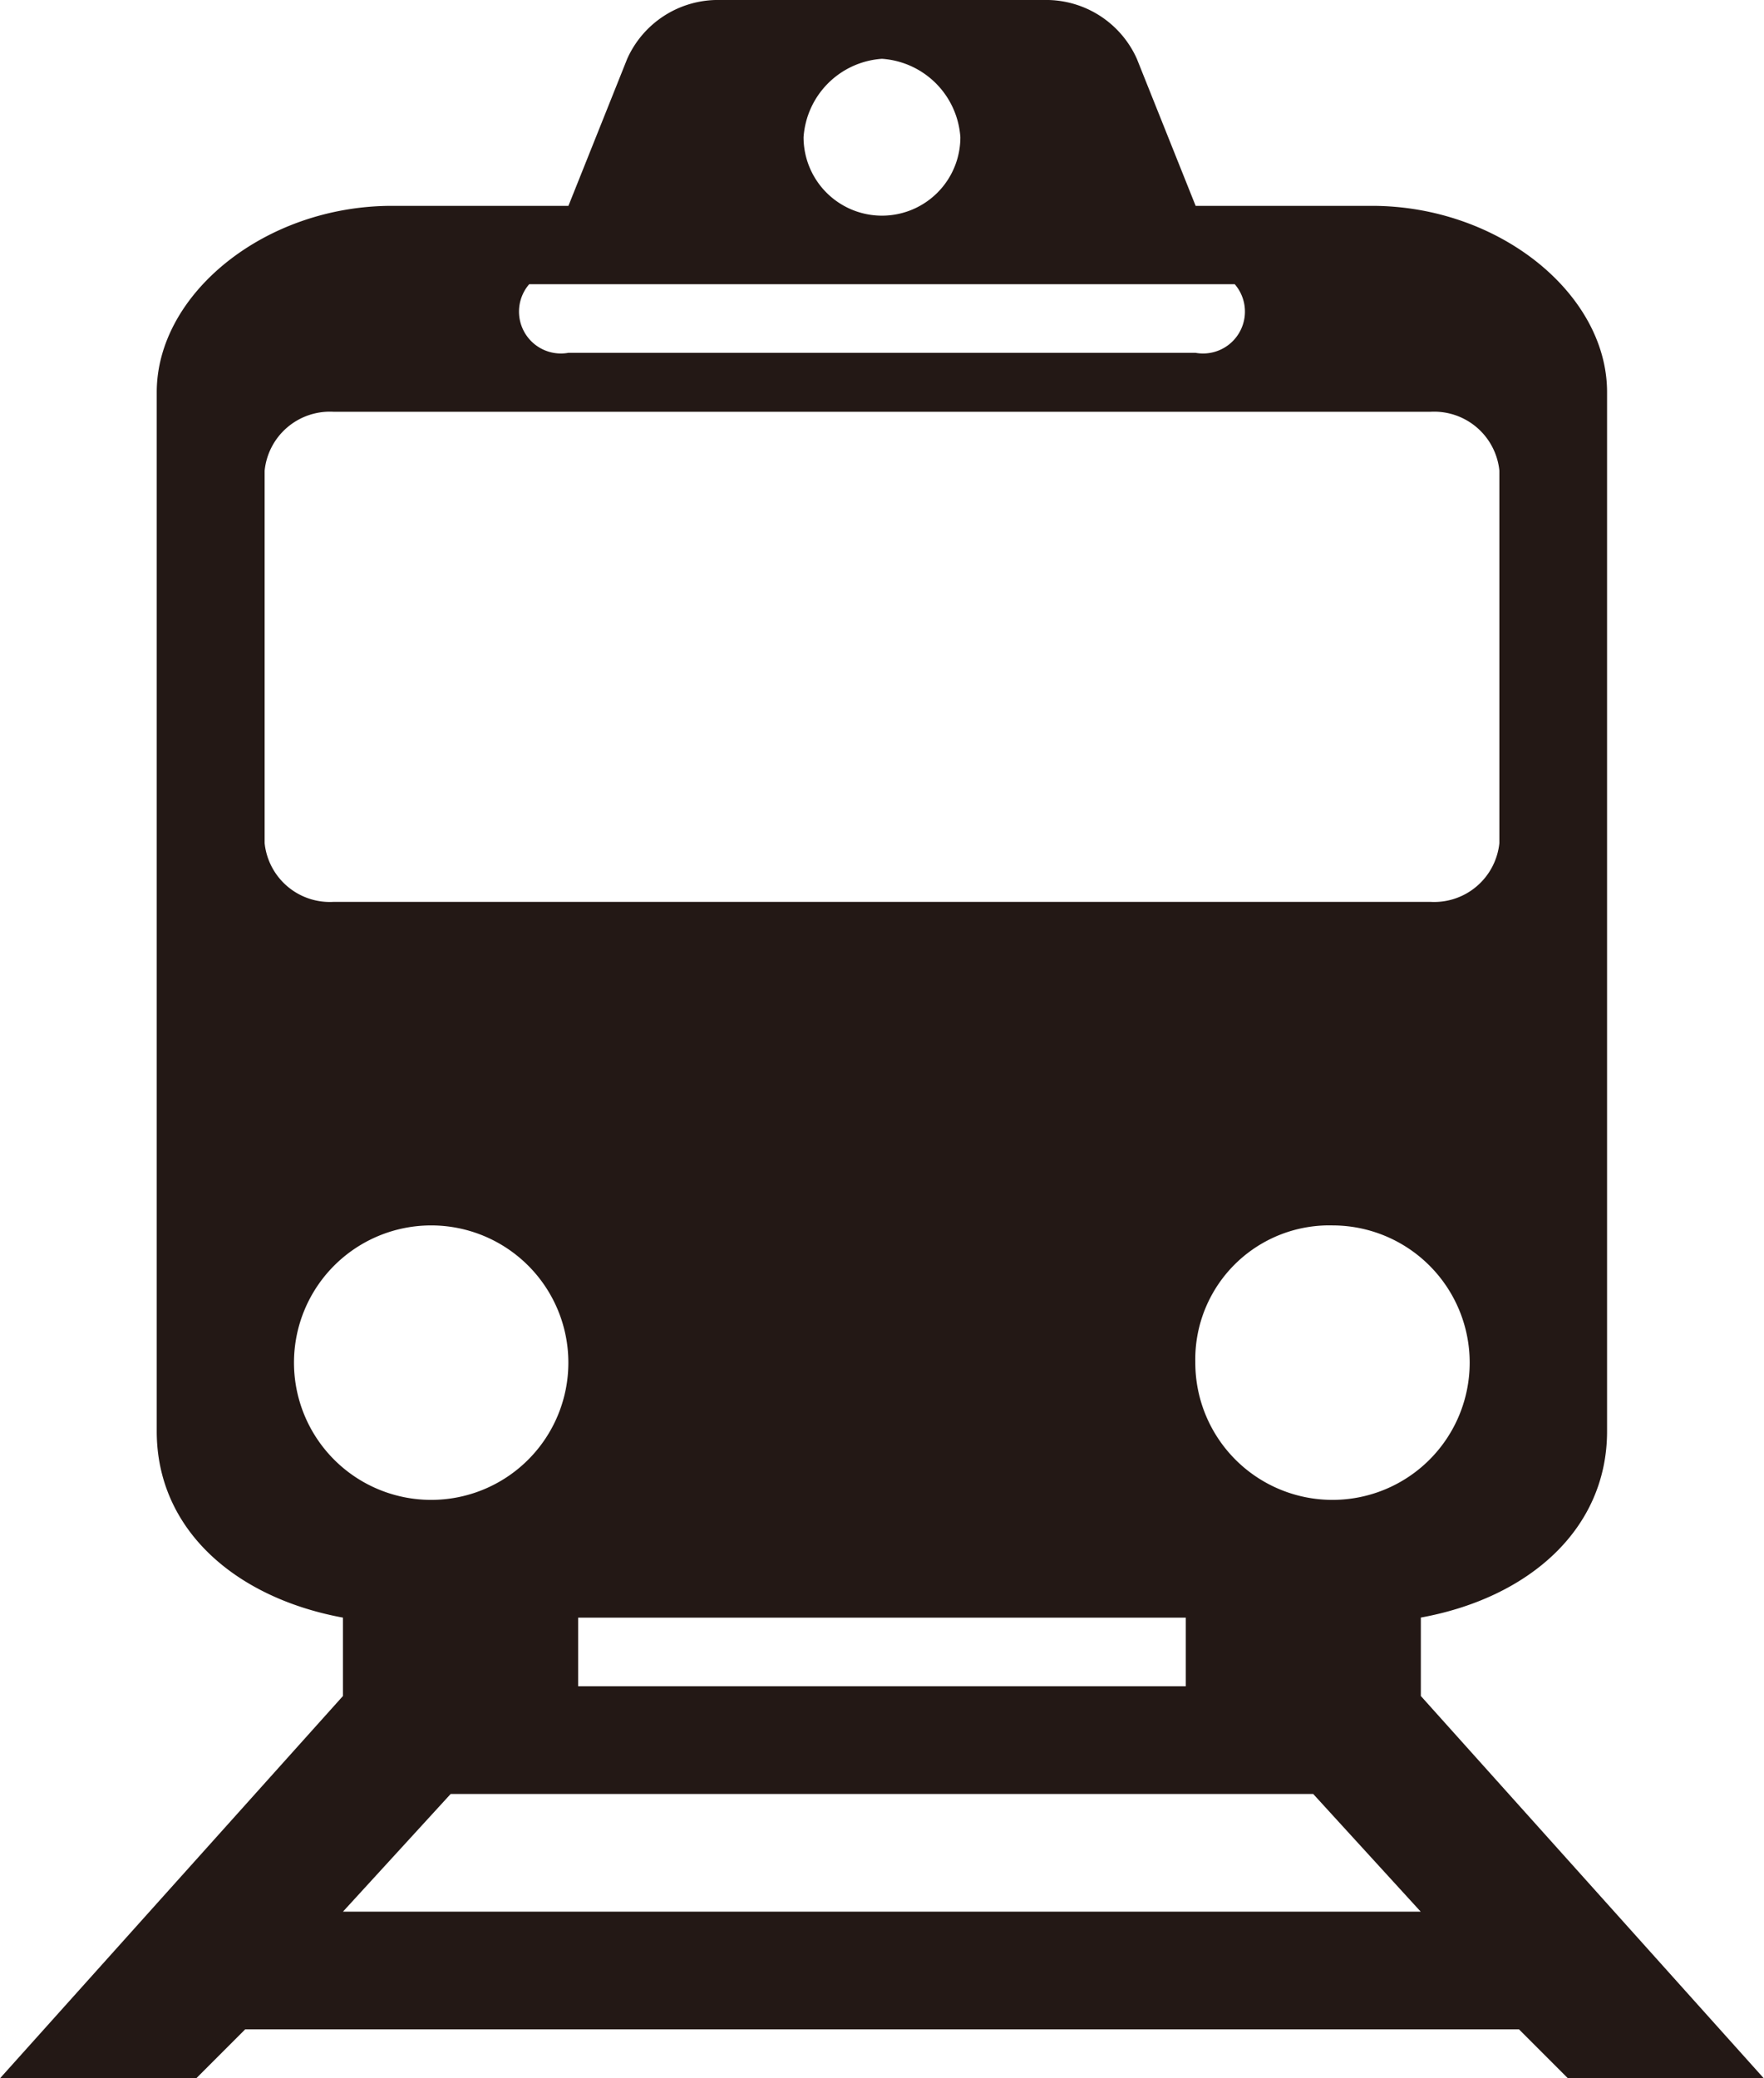
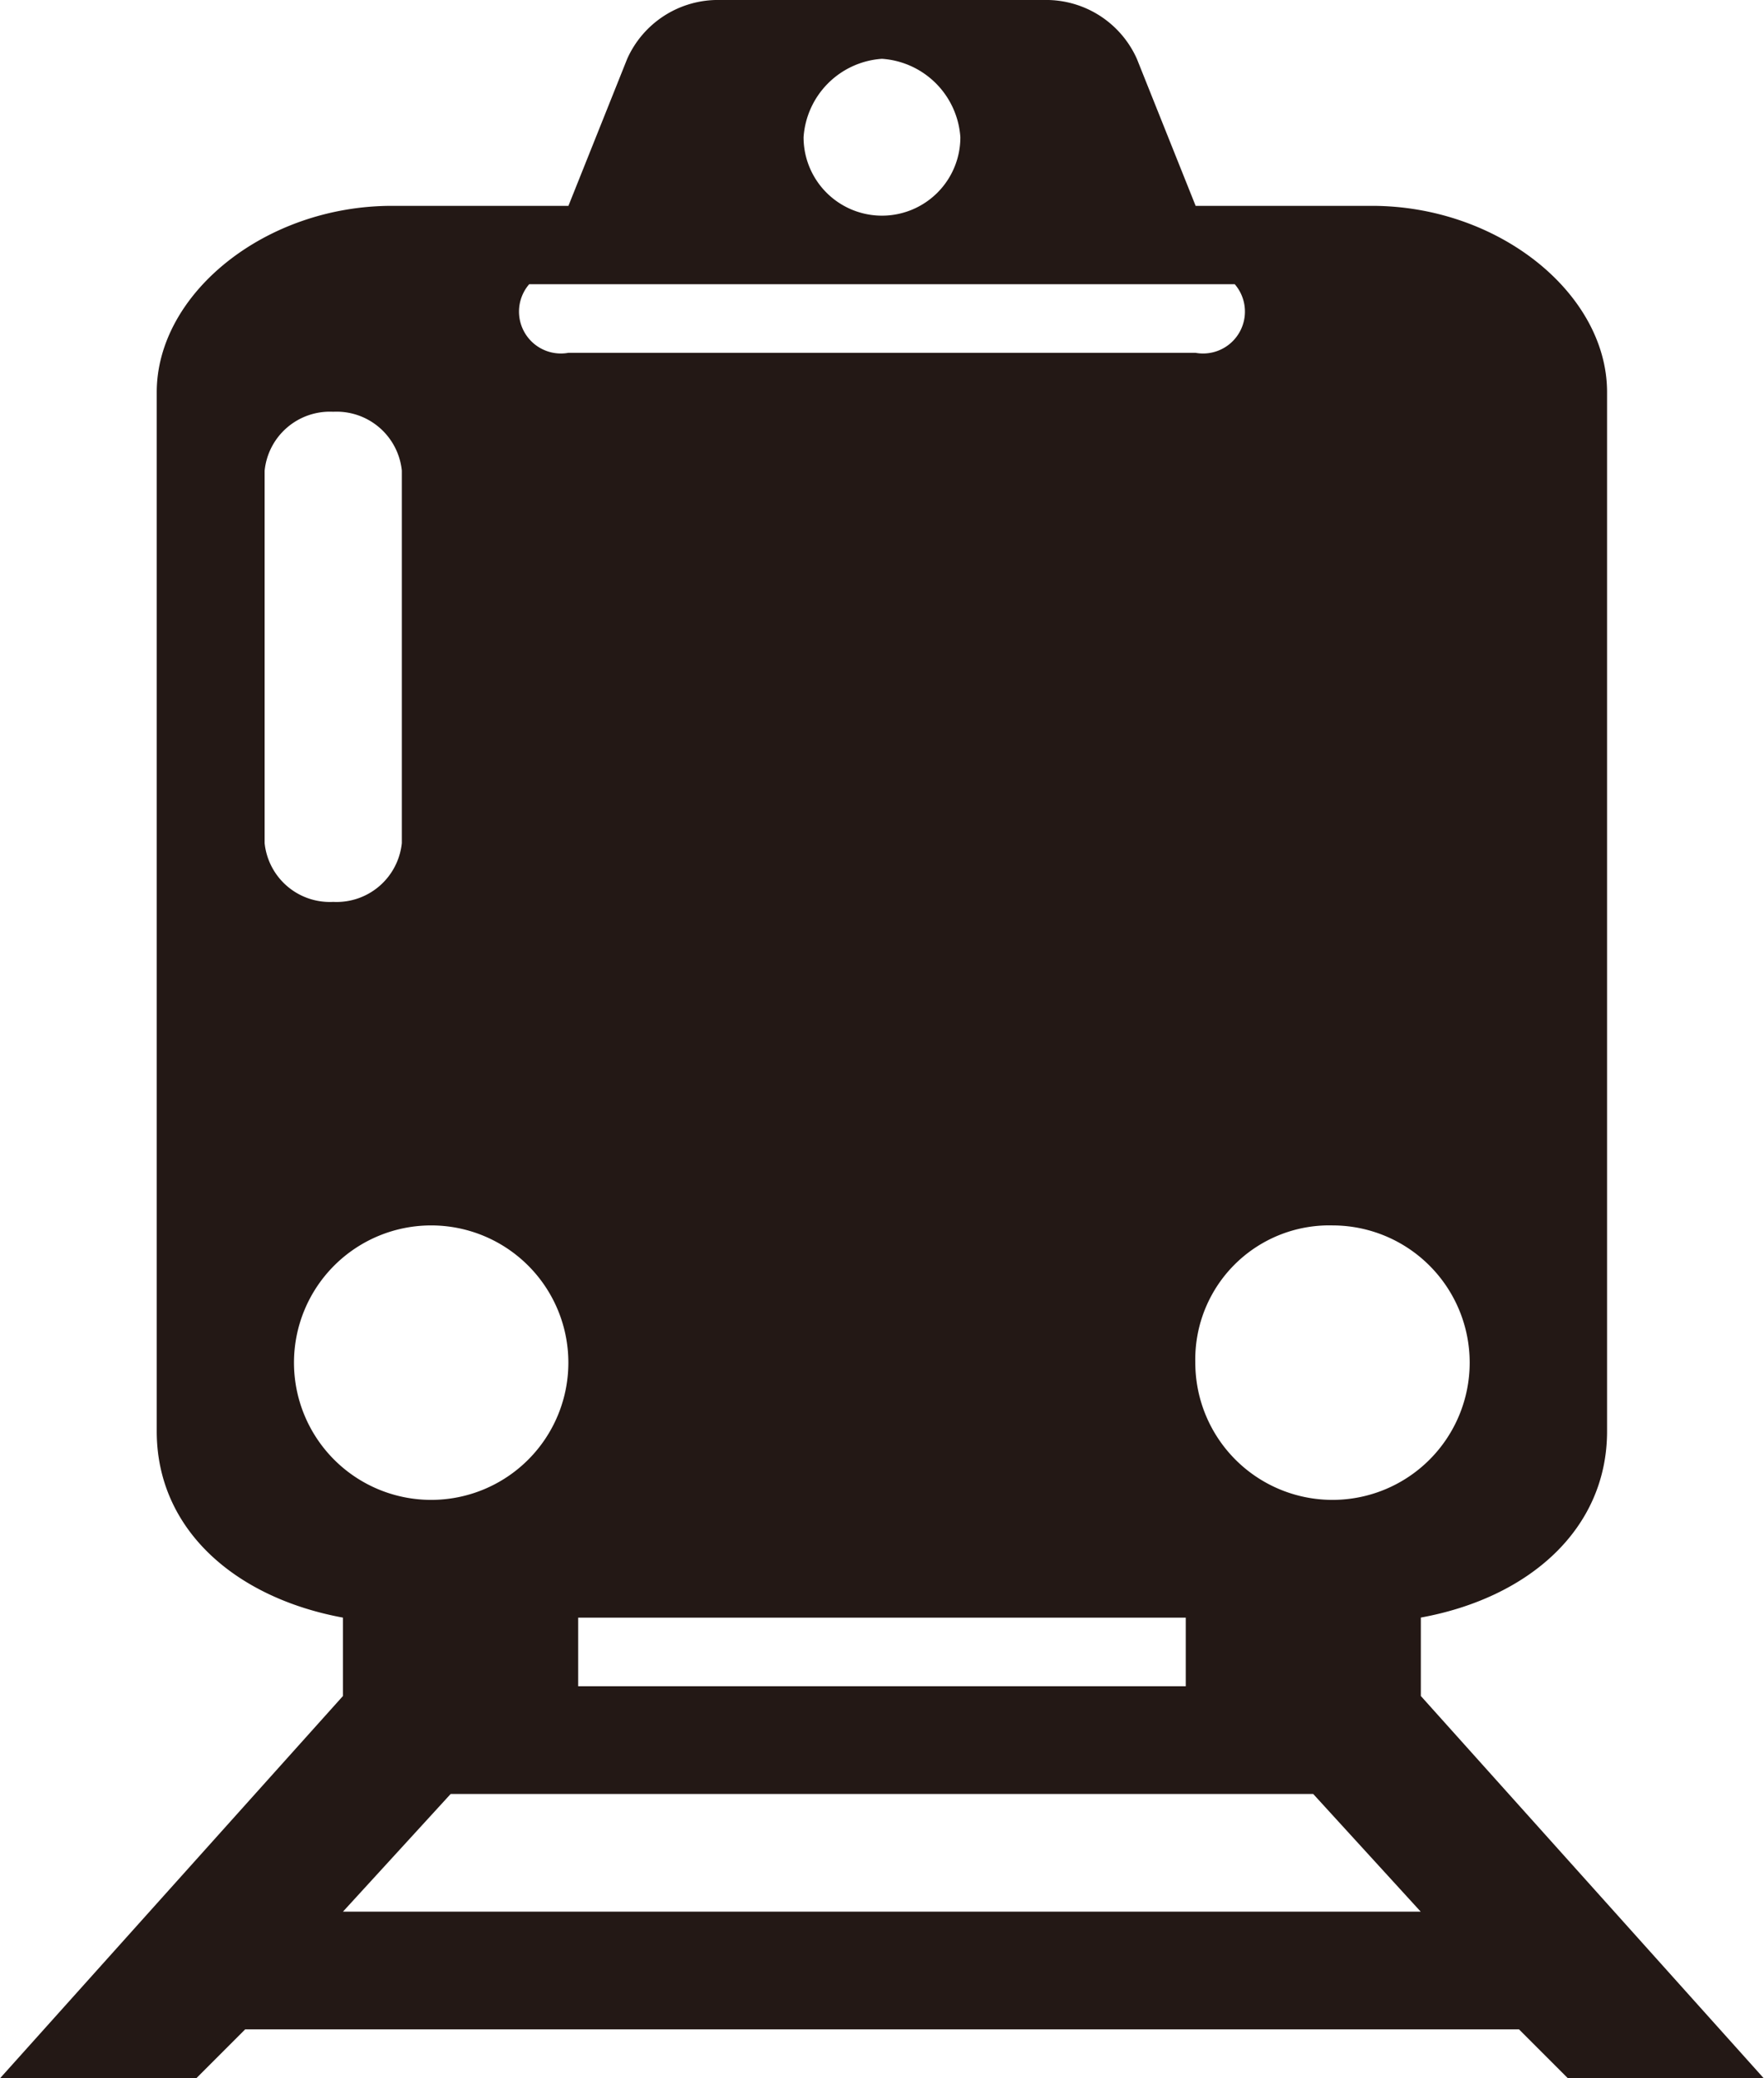
<svg xmlns="http://www.w3.org/2000/svg" width="26.617" height="31.349" viewBox="0 0 26.617 31.349">
-   <path d="M5.915,3.105H8.577L9.464.887A1.5,1.5,0,0,1,10.795,0h5.028a1.5,1.5,0,0,1,1.331.887l.887,2.218H20.7c1.922,0,3.549,1.331,3.549,2.81V21.589c0,1.479-1.183,2.514-2.81,2.81v1.183l5.175,5.767H23.659l-.739-.739H3.7l-.739.739H0l5.175-5.767V24.4c-1.627-.3-2.81-1.331-2.81-2.81V5.915C2.366,4.436,3.993,3.105,5.915,3.105ZM8.724,24.4h9.168v1.035H8.724ZM13.308.887A1.272,1.272,0,0,1,14.491,2.07a1.183,1.183,0,1,1-2.366,0A1.272,1.272,0,0,1,13.308.887Zm5.323,3.4H7.985a.632.632,0,0,0,.591,1.035H18.04A.632.632,0,0,0,18.632,4.288ZM6.506,18.484a2.07,2.07,0,1,1,0,4.14,2.07,2.07,0,1,1,0-4.14Zm13.6,0a2.07,2.07,0,1,1-2.07,2.07A2.022,2.022,0,0,1,20.11,18.484Zm1.331,10.351L19.815,27.06H6.8L5.175,28.835ZM5.028,6.211H21.589a.989.989,0,0,1,1.035.887v5.619a.989.989,0,0,1-1.035.887H5.028a.989.989,0,0,1-1.035-.887V7.1A.989.989,0,0,1,5.028,6.211Z" fill="#231815" fill-rule="evenodd" />
+   <path d="M5.915,3.105H8.577L9.464.887A1.5,1.5,0,0,1,10.795,0h5.028a1.5,1.5,0,0,1,1.331.887l.887,2.218H20.7c1.922,0,3.549,1.331,3.549,2.81V21.589c0,1.479-1.183,2.514-2.81,2.81v1.183l5.175,5.767H23.659l-.739-.739H3.7l-.739.739H0l5.175-5.767V24.4c-1.627-.3-2.81-1.331-2.81-2.81V5.915C2.366,4.436,3.993,3.105,5.915,3.105ZM8.724,24.4h9.168v1.035H8.724ZM13.308.887A1.272,1.272,0,0,1,14.491,2.07a1.183,1.183,0,1,1-2.366,0A1.272,1.272,0,0,1,13.308.887Zm5.323,3.4H7.985a.632.632,0,0,0,.591,1.035H18.04A.632.632,0,0,0,18.632,4.288ZM6.506,18.484a2.07,2.07,0,1,1,0,4.14,2.07,2.07,0,1,1,0-4.14Zm13.6,0a2.07,2.07,0,1,1-2.07,2.07A2.022,2.022,0,0,1,20.11,18.484Zm1.331,10.351L19.815,27.06H6.8L5.175,28.835ZM5.028,6.211a.989.989,0,0,1,1.035.887v5.619a.989.989,0,0,1-1.035.887H5.028a.989.989,0,0,1-1.035-.887V7.1A.989.989,0,0,1,5.028,6.211Z" fill="#231815" fill-rule="evenodd" />
</svg>